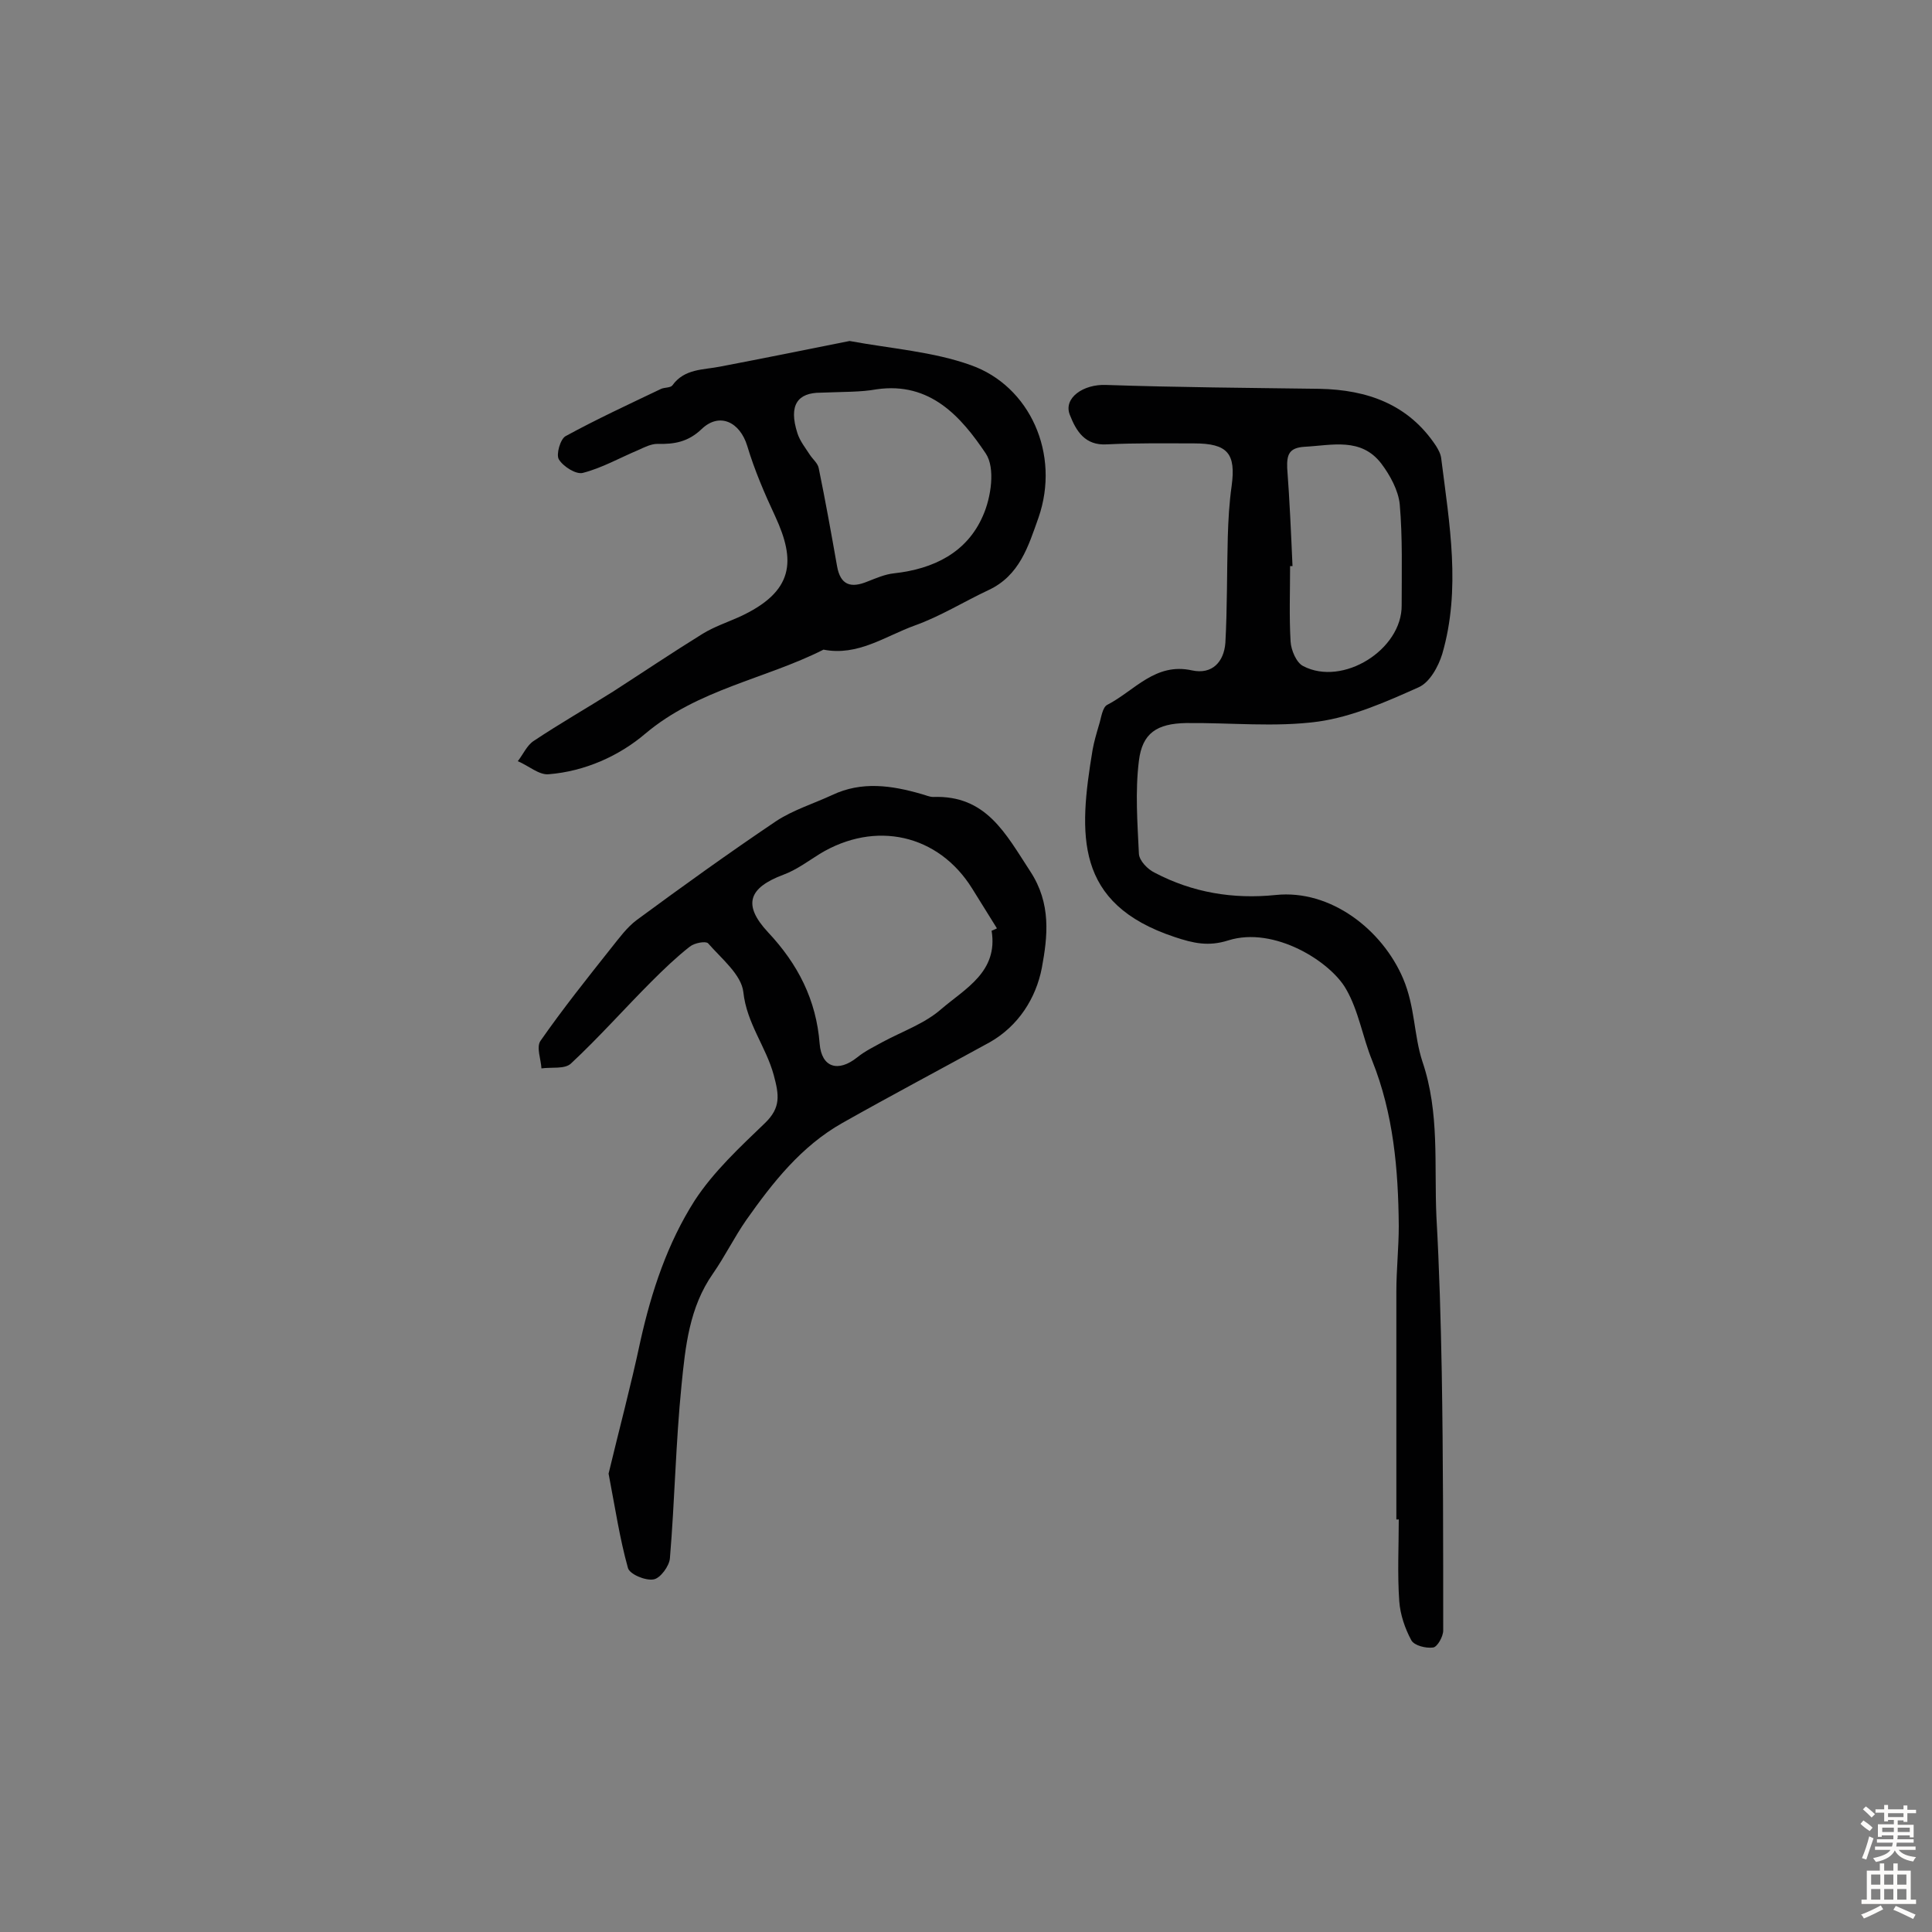
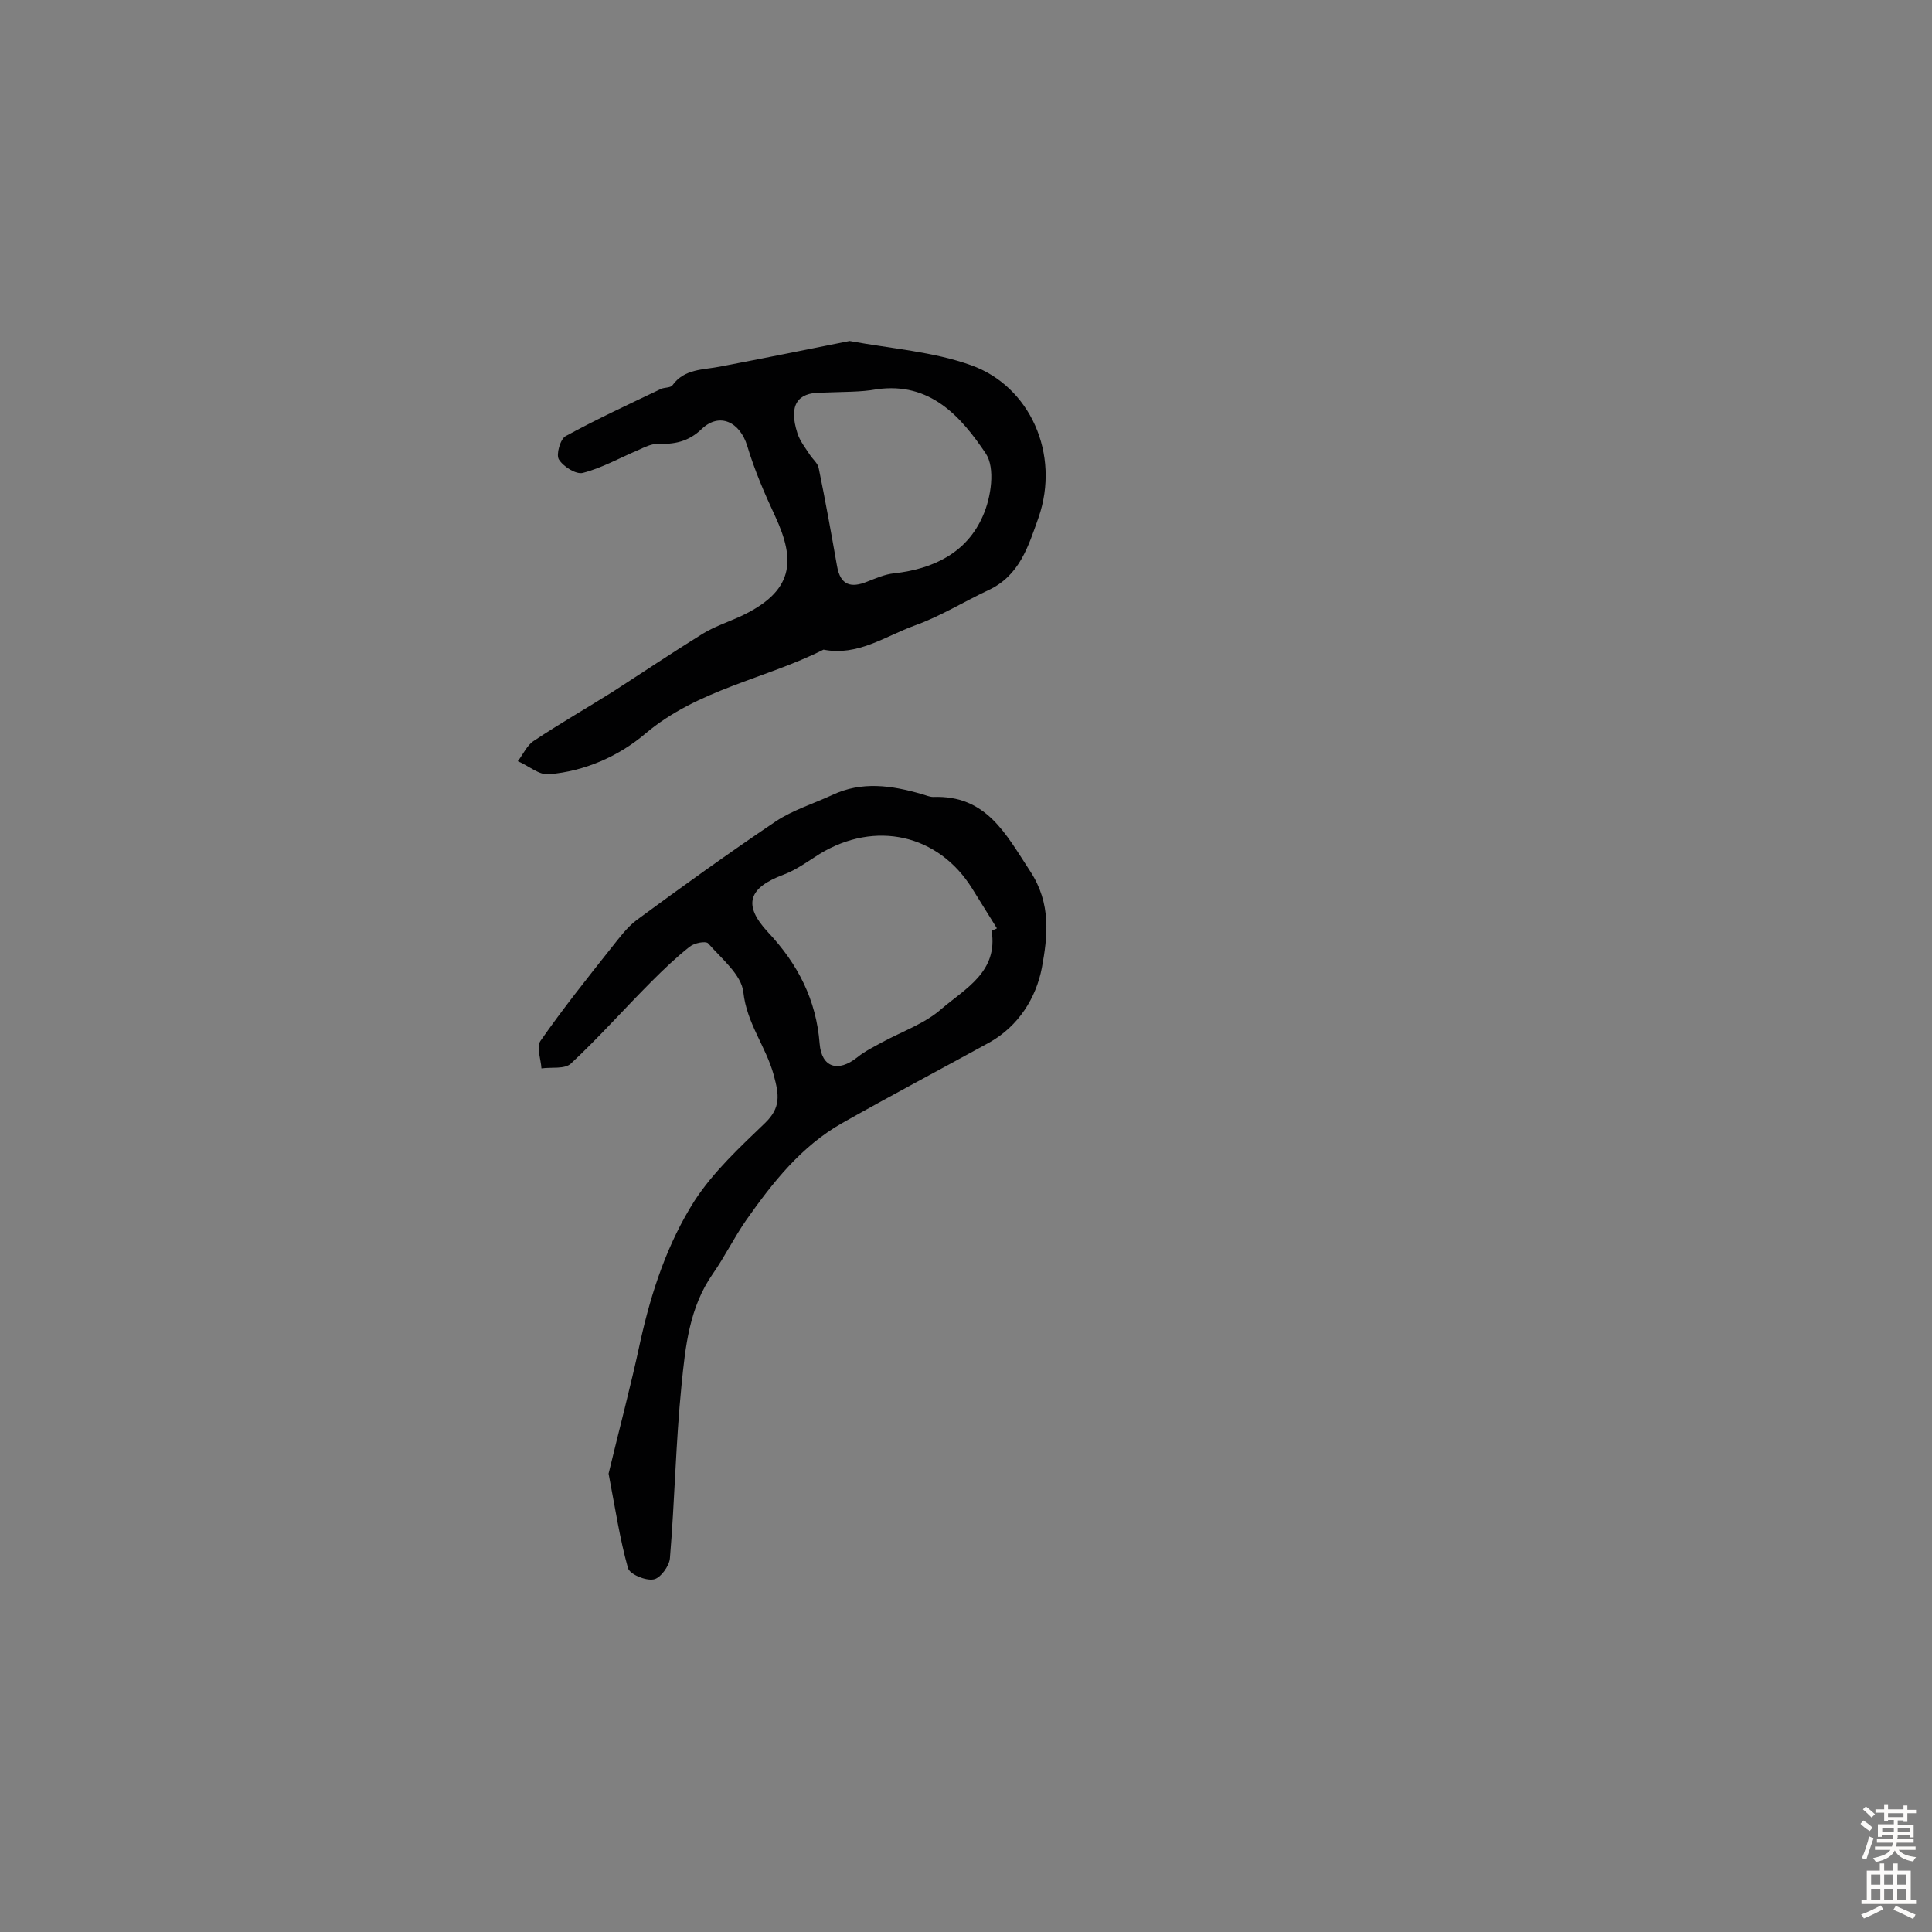
<svg xmlns="http://www.w3.org/2000/svg" enable-background="new 0 0 400 400" viewBox="0 0 400 400">
  <rect x="0" y="0" width="400" height="400" fill="#808080" stroke="none" />
  <g fill="#010102">
-     <path d="m289.1 314.6c0-15.7 0-31.5 0-47.2 0-4.5.5-9.1.5-13.6-.1-11.7-1.1-23.2-5.5-34.2-2-4.9-2.8-10.3-5.4-14.8-3.2-5.7-14.9-13.1-24.4-10.1-4.1 1.3-7.2.6-11.1-.7-20.8-6.9-19.9-21.2-17-38.7.3-1.7.8-3.4 1.3-5.1.5-1.5.7-3.8 1.8-4.3 5.6-2.9 9.9-8.8 17.5-7.1 4.2.9 6.6-1.8 6.9-5.7.4-7.3.3-14.6.5-21.9.1-3.5.3-7.1.8-10.6.9-6.7-.8-8.8-7.8-8.8-6 0-12-.1-18 .2-4.6.3-6.4-2.8-7.7-6.1-1.4-3.5 2.8-6.4 7.5-6.2 14.7.5 29.5.6 44.2.8 9.9.2 18.4 3.2 24.1 11.8.5.8 1 1.7 1.1 2.7 1.7 13.5 4.1 27 .2 40.4-.8 2.6-2.6 5.9-4.9 6.9-6.7 3-13.7 6.1-20.8 7.1-8.9 1.2-18.2.2-27.3.3-6.1.1-9.1 2.1-9.8 7.8-.8 6.4-.3 12.9 0 19.3.1 1.4 1.8 3.2 3.3 3.9 7.8 4.1 16.2 5.5 25 4.6 11.4-1.2 22.1 7.2 26.4 17.3 2.5 5.9 2.2 11.7 4 17.2 3.6 10.6 2.4 21.4 2.9 32.2.6 10.7.9 21.4 1.1 32.1.3 17.8.3 35.7.3 53.5 0 1.2-1.2 3.4-2.1 3.5-1.5.2-3.9-.4-4.5-1.5-1.3-2.4-2.3-5.3-2.5-8.1-.4-5.7-.1-11.4-.1-17 .1.1-.2.1-.5.1zm-21.5-197.4c-.2 0-.3 0-.5 0 0 5.2-.2 10.4.1 15.6.1 1.8 1.2 4.4 2.6 5.1 8.2 4.3 20.5-3.4 20.4-12.6 0-7 .2-14-.4-20.9-.3-2.9-2-6-3.8-8.4-4.2-5.5-10.2-3.8-15.9-3.5-3.2.2-3.7 1.6-3.6 4.4.5 6.6.8 13.5 1.1 20.3z" />
    <path d="m126 305.1c2.1-8.8 4.6-18.1 6.6-27.5 2.3-10.3 5.6-20.2 11.2-29 3.9-6 9.4-11.1 14.6-16.1 3.3-3.2 2.9-5.8 1.8-9.9-1.6-5.9-5.6-10.7-6.3-17.2-.4-3.6-4.5-6.9-7.3-10.1-.5-.5-2.8-.1-3.8.7-2.8 2.2-5.4 4.7-7.9 7.2-5.6 5.6-10.9 11.6-16.7 17-1.3 1.2-4 .7-6.1 1-.1-1.9-1.1-4.4-.2-5.7 4.6-6.6 9.7-13 14.7-19.3 1.6-2 3.2-4.2 5.2-5.7 9.5-7 19.1-13.9 28.9-20.5 3.5-2.3 7.7-3.6 11.6-5.4 6.1-2.9 12.3-2 18.5-.2.8.2 1.6.6 2.4.6 11-.4 15 7.6 20.1 15.4 4.4 6.7 3.6 13.5 2.4 20-1.2 6.2-4.8 12-10.8 15.4-10.2 5.6-20.4 11-30.5 16.7-8.5 4.8-14.4 12.3-19.9 20.1-2.5 3.6-4.4 7.5-6.9 11.1-4.9 7-5.7 15.1-6.5 23.1-1.2 11.9-1.4 23.9-2.4 35.8-.1 1.6-2 4.2-3.4 4.4-1.7.3-5-1.1-5.3-2.4-1.7-6.1-2.6-12.2-4-19.5zm79.3-112.4c.4-.2.8-.3 1.1-.5-1.7-2.7-3.4-5.5-5.1-8.2-7-11.3-20.1-14.2-31.6-7.2-2.4 1.5-4.8 3.3-7.5 4.3-7.2 2.7-8.5 6.2-3.2 11.9 6.2 6.6 10 14 10.7 23.1.4 4.9 3.8 6 7.8 2.8 1.6-1.3 3.5-2.2 5.3-3.2 4.1-2.2 8.7-3.8 12.1-6.8 4.9-4.2 11.8-7.7 10.4-16.2z" />
    <path d="m175.9 70.6c8.7 1.6 17.3 2.2 25.1 5 12.2 4.3 18.6 18.4 14 31.6-2.1 5.9-3.9 12-10.4 15-5.1 2.4-9.9 5.4-15.2 7.3-6.1 2.2-11.8 6.4-18.9 5-12.1 6.1-26 8.2-36.9 17.4-5.4 4.6-12.5 7.8-20 8.4-2 .2-4.2-1.8-6.4-2.7 1.1-1.4 1.9-3.3 3.3-4.2 5.4-3.6 11-6.8 16.4-10.2 6.2-4 12.3-8.1 18.6-12 2.3-1.4 4.9-2.3 7.4-3.4 11.7-5.3 11.8-11.8 7.6-20.9-2.2-4.7-4.3-9.6-5.8-14.6-1.5-4.9-5.7-7-9.4-3.5-2.8 2.7-5.7 3.2-9.2 3.1-1.3 0-2.7.7-4 1.3-3.8 1.6-7.5 3.7-11.4 4.7-1.4.4-4.1-1.3-5-2.8-.6-1 .3-4.2 1.4-4.8 6.4-3.5 13.1-6.6 19.8-9.8.7-.3 1.9-.2 2.3-.7 2.5-3.5 6.4-3.2 9.9-3.9 8.9-1.7 17.8-3.5 26.8-5.3zm-6 10.7c-4.7 0-6.7 2.5-4.8 8.4.5 1.6 1.7 3.1 2.6 4.5.6.9 1.6 1.7 1.8 2.7 1.4 6.8 2.6 13.5 3.8 20.3.7 4 2.9 4.6 6.3 3.2 1.8-.7 3.6-1.5 5.5-1.7 8.2-.9 15.1-4.3 18.4-11.9 1.7-3.8 2.6-9.9.6-12.9-5.1-7.6-11.5-14.9-22.6-13.3-3.3.6-6.7.5-11.6.7z" />
  </g>
  <path d="m385.2 377.6.6-.7c.6.4 1.3.9 1.9 1.5l-.6.7c-.8-.5-1.4-1-1.9-1.5zm.3 7.1c.6-1.4 1.1-2.9 1.5-4.5.3.1.6.3.9.4-.5 1.4-1 2.9-1.5 4.4zm.2-10.1.6-.6c.7.5 1.3 1.1 1.9 1.6l-.7.7c-.6-.6-1.2-1.2-1.8-1.7zm8.4-.8h.8v.9h1.8v.7h-1.8v1.8h-.8v-.3h-1.2v.9h3.3v2.6h-.8v-.4h-2.5c0 .3 0 .6-.1.8h3.4v.7h-3.5c0 .3-.1.6-.1.8h4v.7h-3.5c.7.9 1.9 1.3 3.6 1.5-.2.2-.4.5-.6.9-1.9-.3-3.2-1.1-3.8-2.3-.5 1.1-1.8 2-3.9 2.4-.2-.3-.4-.5-.6-.8 1.9-.4 3.1-.9 3.6-1.7h-3.2v-.7h3.5c.1-.2.1-.5.2-.8h-3.3v-.7h3.4c0-.2 0-.5 0-.8h-2.4v.3h-.8v-2.6h3.3v-.9h-1.2v.3h-.8v-1.8h-1.8v-.7h1.8v-.9h.8v.9h3.2zm-4.4 5.5h2.4c0-.3 0-.6 0-.9h-2.4zm1.2-3.1h3.2v-.8h-3.2zm4.4 2.2h-2.4v.9h2.5v-.9z" fill="#fcfbfa" />
  <path d="m389.2 385.8h.9v1.5h1.9v-1.5h.9v1.5h2.7v6h1.1v.9h-11.3v-.9h1.1v-6h2.7zm.2 8.7.5.8c-1.2.6-2.5 1.3-4 1.9-.2-.3-.3-.6-.6-.8 1.6-.6 3-1.3 4.1-1.9zm-2-4.3h1.9v-2.1h-1.9zm0 3.1h1.9v-2.2h-1.9zm2.7-3.1h1.9v-2.1h-1.9zm0 3.1h1.9v-2.2h-1.9zm2.4 1.3c1.4.6 2.7 1.2 4.1 1.8l-.5.9c-1.5-.7-2.8-1.4-4.1-1.9zm2.2-6.5h-1.9v2.1h1.9zm-1.9 5.2h1.9v-2.2h-1.9z" fill="#fcfbfa" />
</svg>